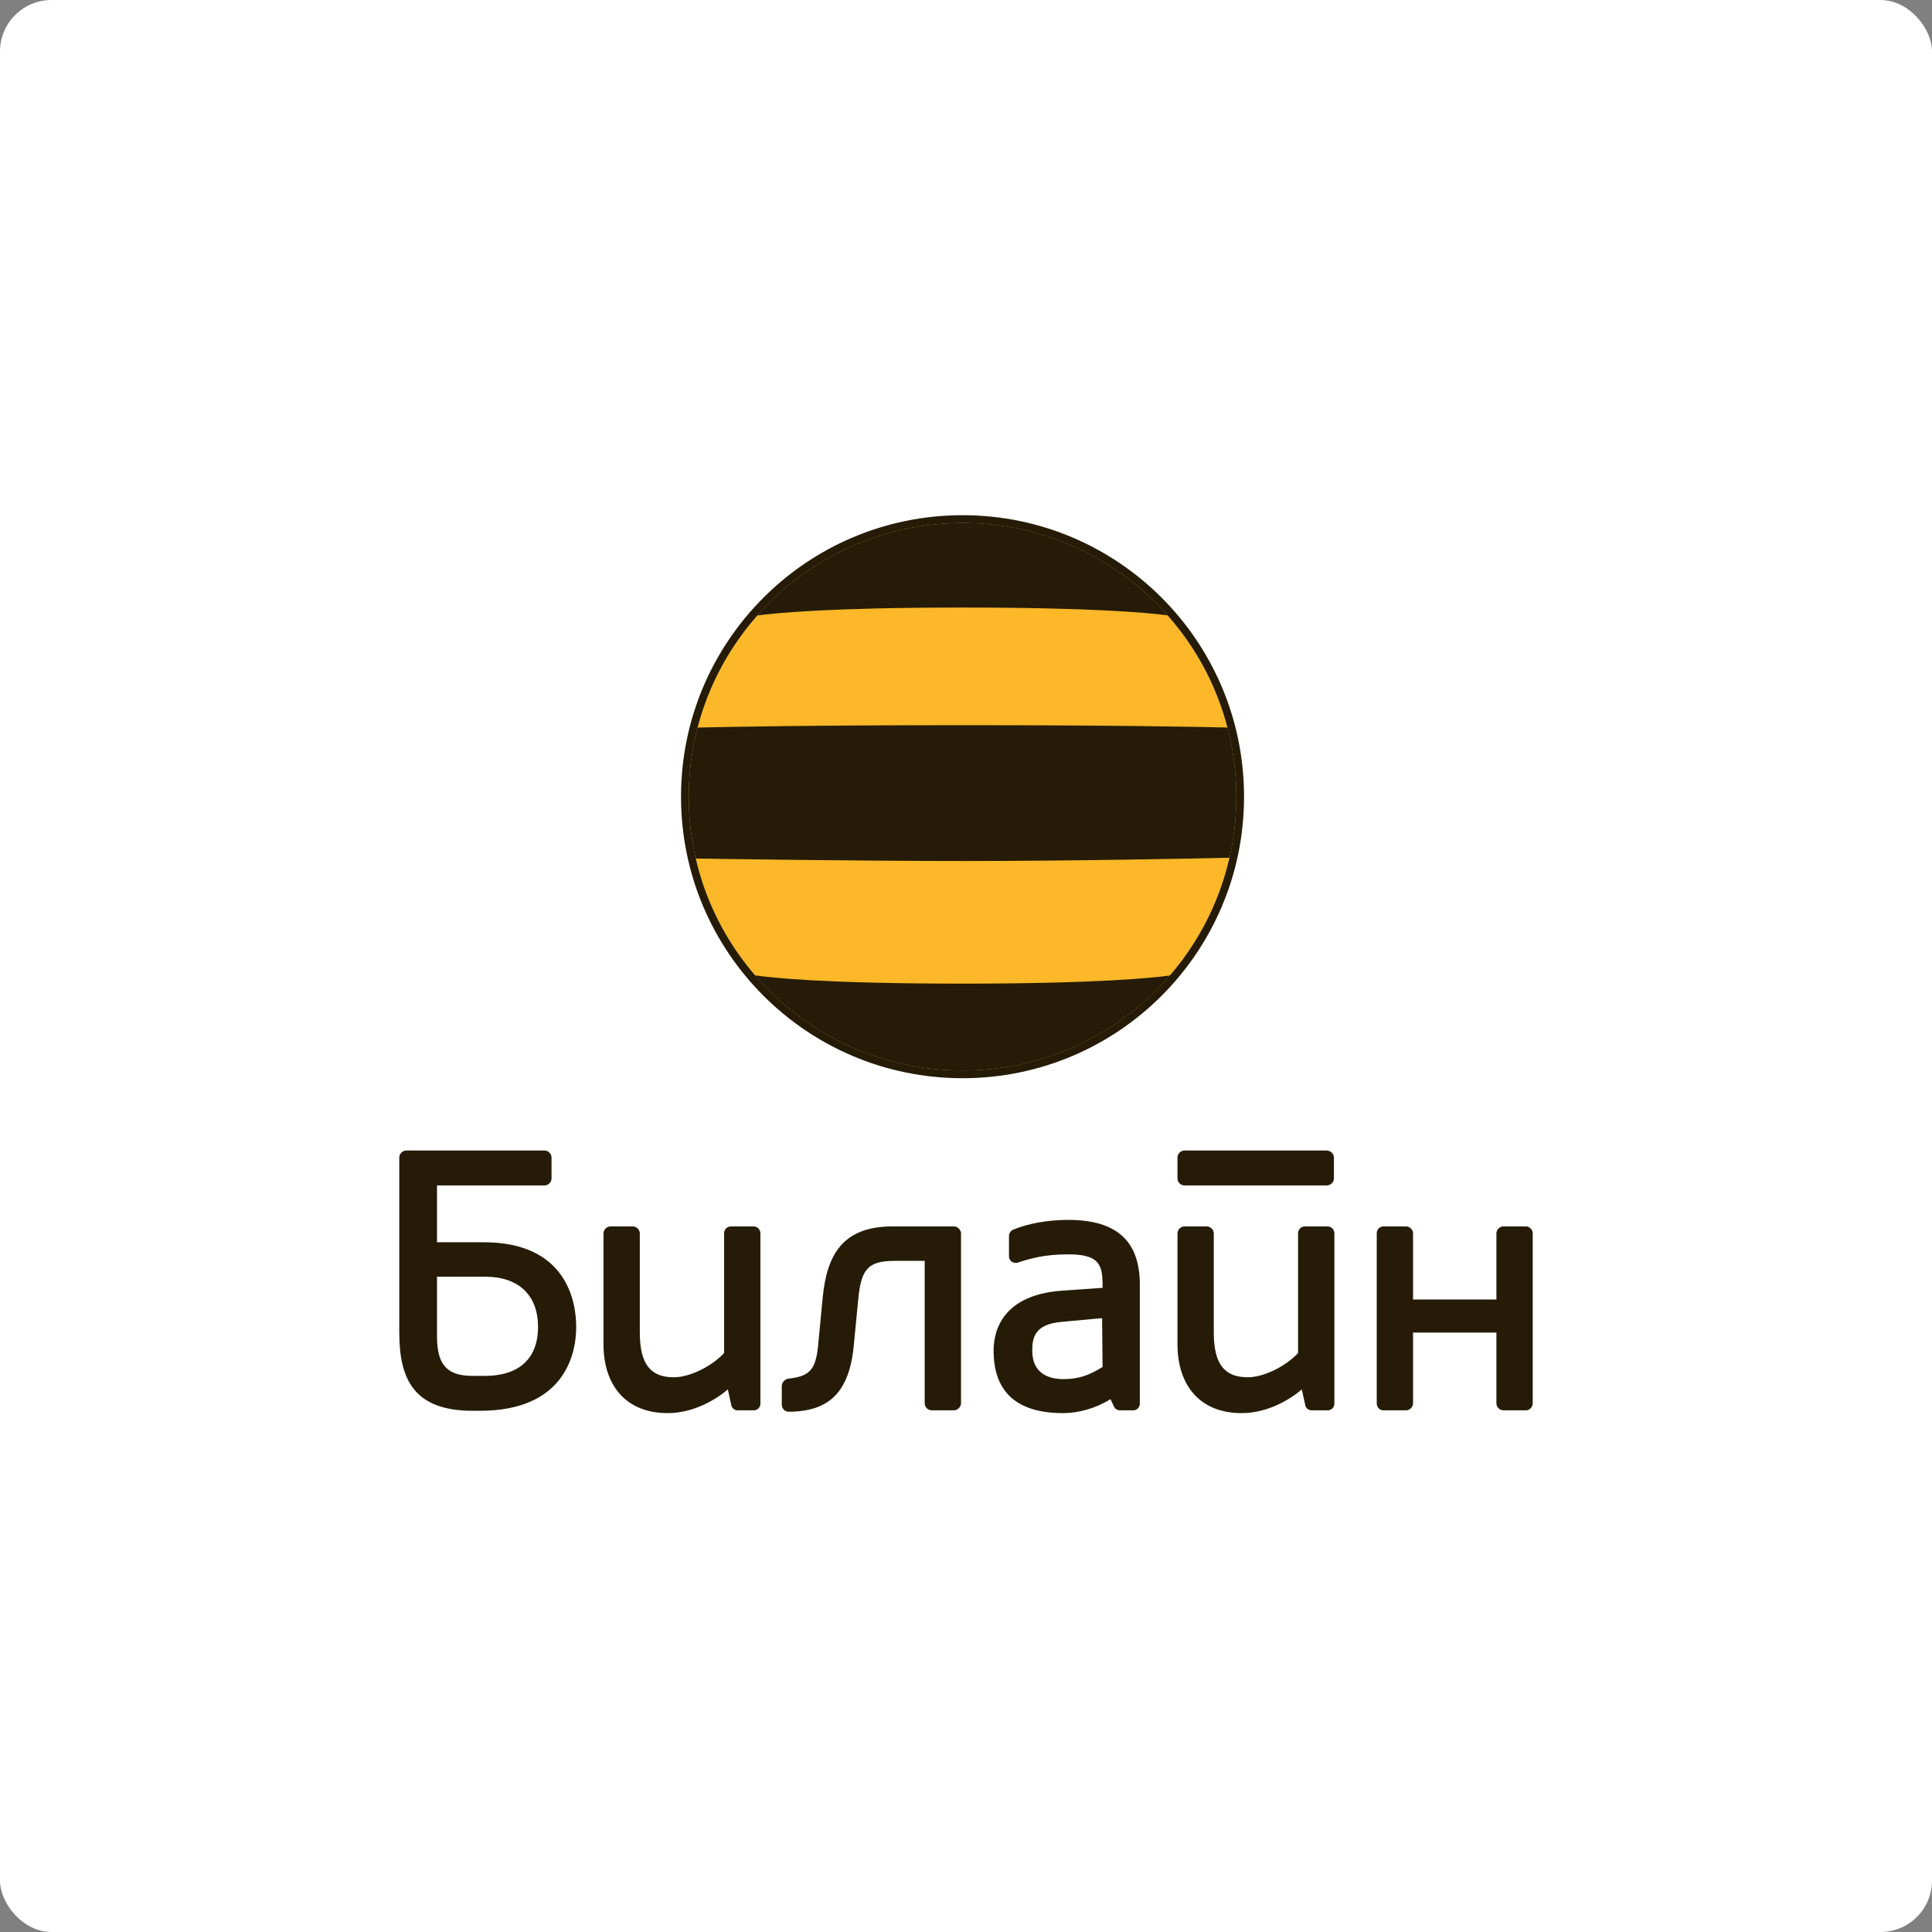
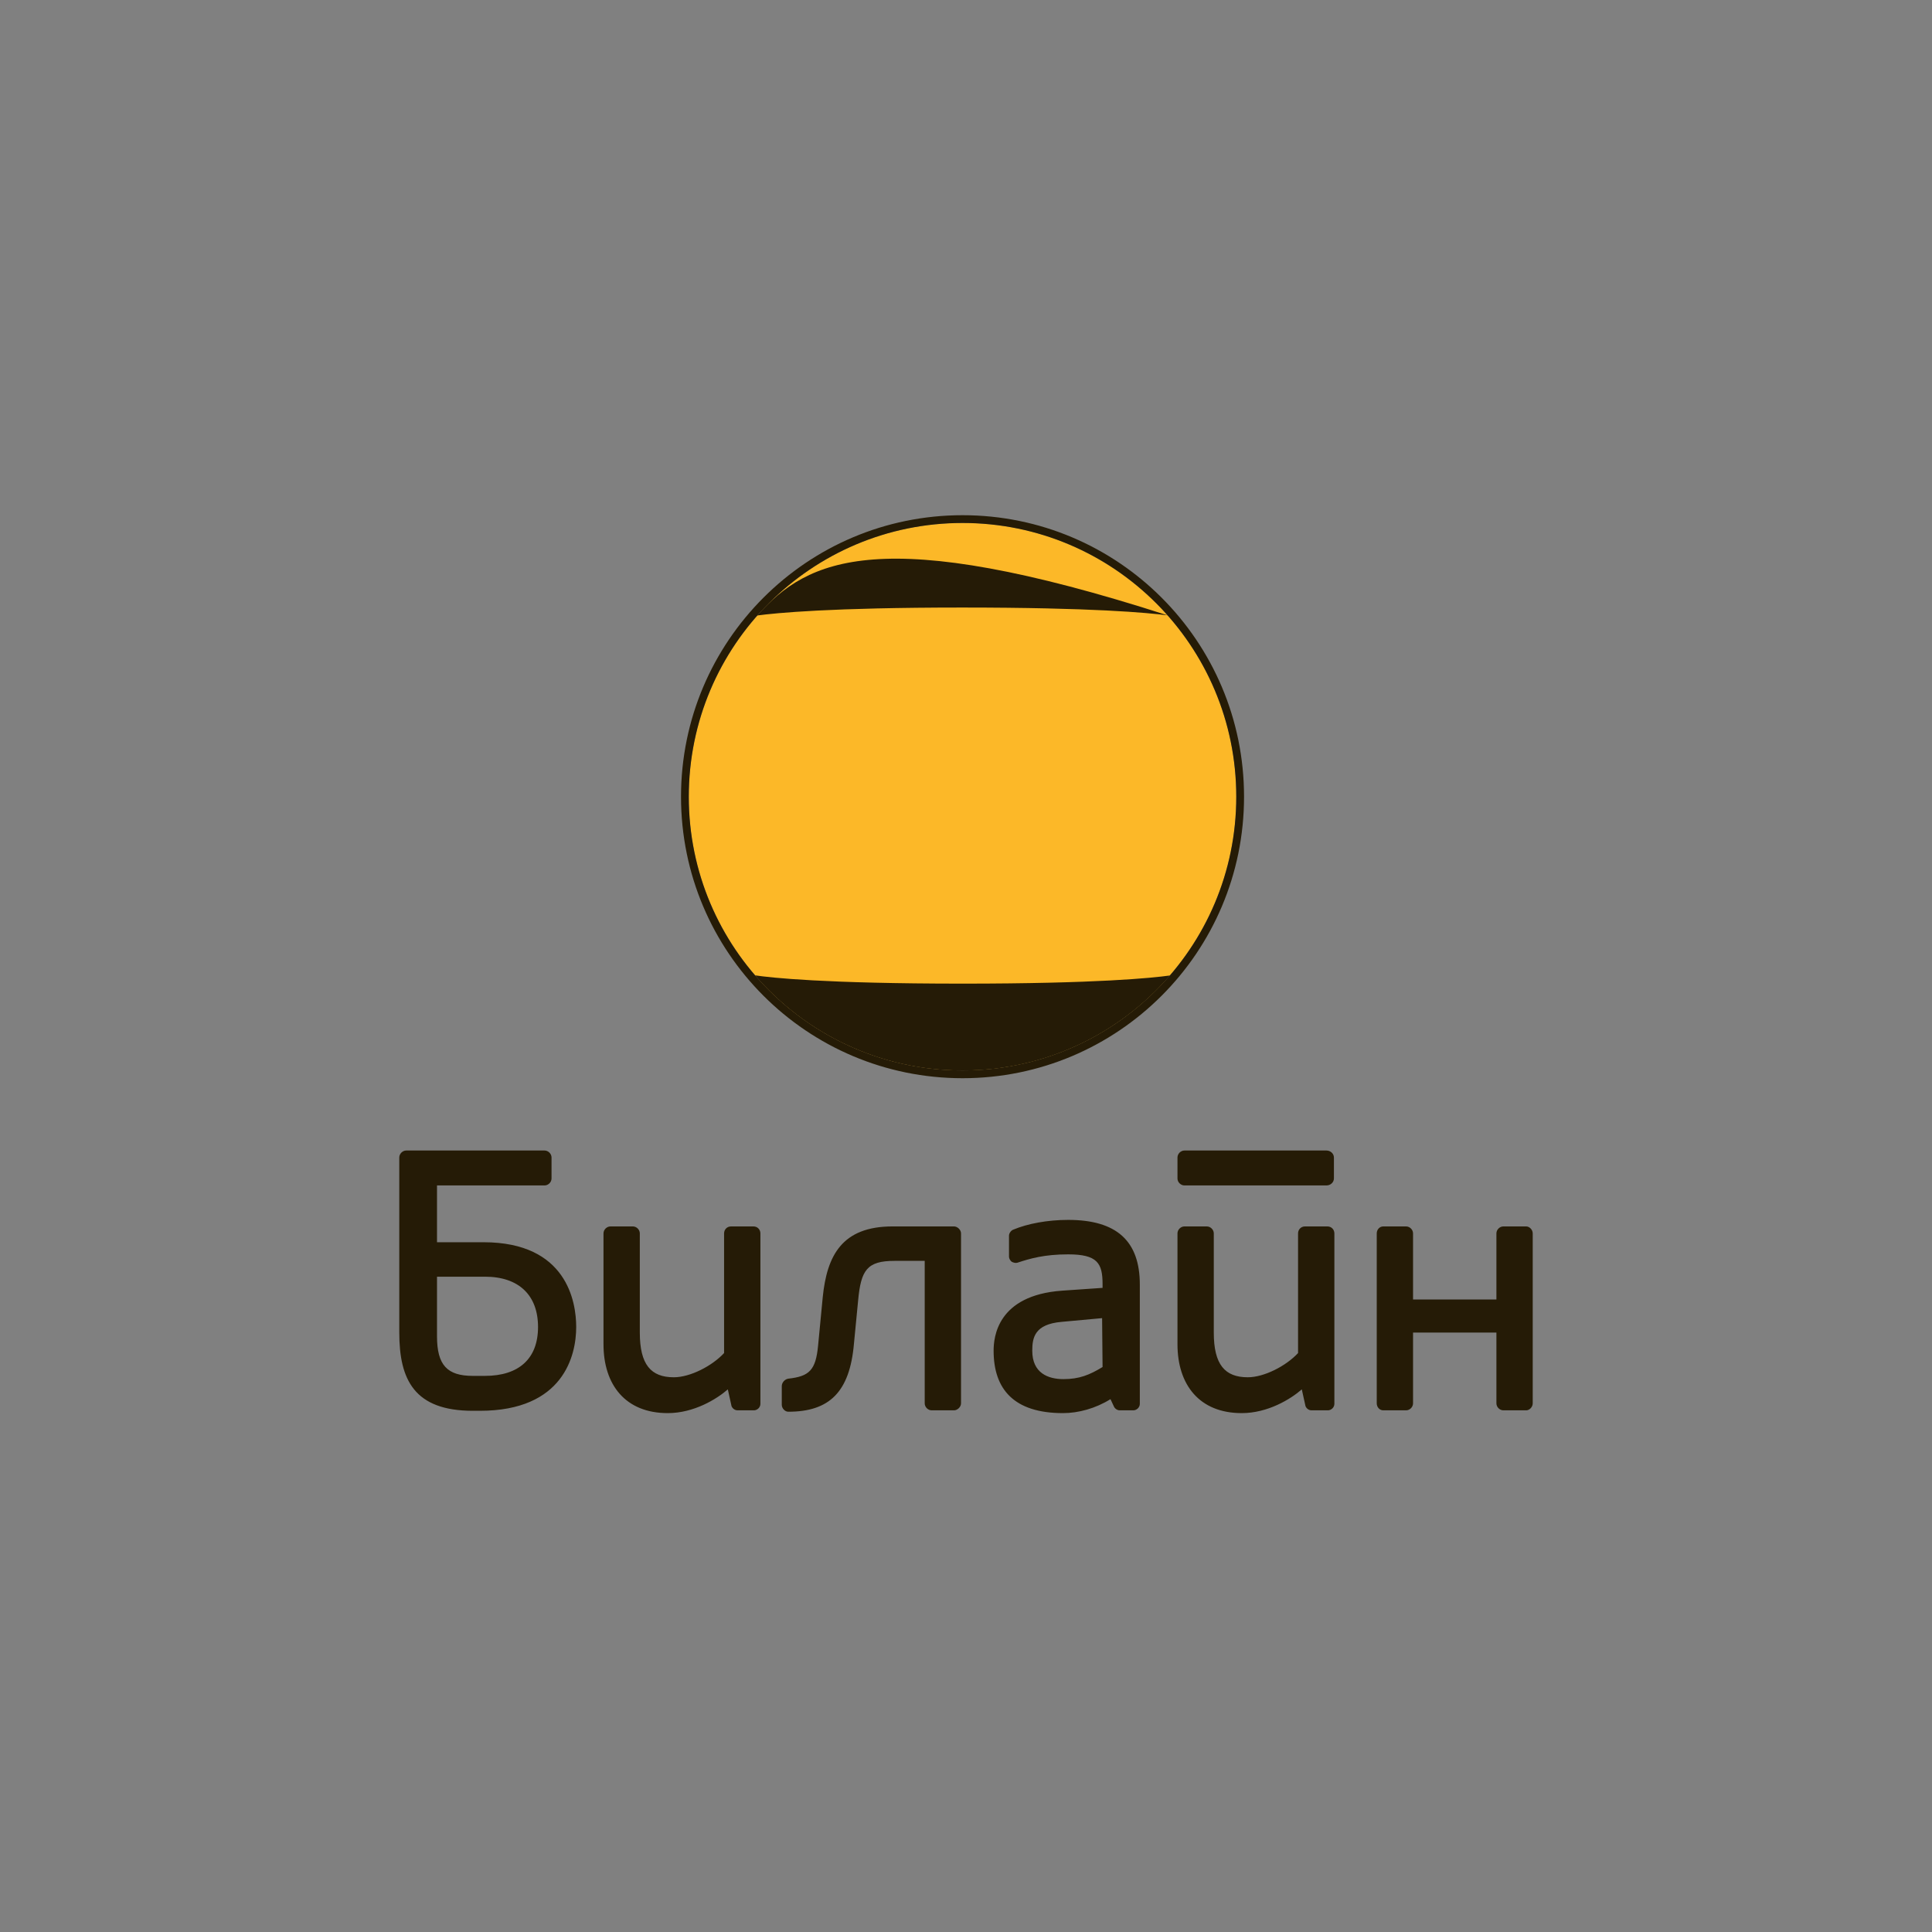
<svg xmlns="http://www.w3.org/2000/svg" width="150" height="150" viewBox="0 0 150 150" fill="none">
  <rect x="0" y="0" width="150" height="150" fill="#808080" stroke="none" />
-   <rect width="150" height="150" rx="4" fill="white" />
  <path fill-rule="evenodd" clip-rule="evenodd" d="M116.723 95.219C116.434 95.219 116.181 95.472 116.181 95.761V100.894H109.709V95.761C109.709 95.472 109.456 95.219 109.167 95.219H107.396C107.106 95.219 106.89 95.472 106.89 95.761V108.955C106.89 109.244 107.106 109.498 107.396 109.498H109.167C109.456 109.498 109.709 109.244 109.709 108.955V103.46H116.181V108.955C116.181 109.244 116.434 109.498 116.723 109.498H118.494C118.747 109.498 119 109.244 119 108.955V95.761C119 95.472 118.747 95.219 118.494 95.219H116.723ZM102.987 89.326C103.312 89.326 103.565 89.579 103.565 89.869V91.496C103.565 91.785 103.312 92.037 102.987 92.037H91.961C91.671 92.037 91.419 91.785 91.419 91.496V89.869C91.419 89.579 91.671 89.326 91.961 89.326H102.987ZM31.543 89.326C31.253 89.326 31 89.579 31 89.869V103.46C31 107.112 32.158 109.534 36.712 109.534H37.254C43.761 109.534 44.736 105.231 44.736 103.027C44.736 101.075 44.014 96.447 37.543 96.447H33.929V92.037H42.279C42.568 92.037 42.821 91.785 42.821 91.496V89.869C42.821 89.579 42.568 89.326 42.279 89.326H31.543ZM37.651 99.122C40.29 99.122 41.773 100.569 41.773 103.027C41.773 105.485 40.29 106.823 37.651 106.823H36.712C34.723 106.823 33.929 105.991 33.929 103.75V99.122H37.651ZM78.663 95.472C78.482 95.544 78.338 95.761 78.338 95.941V97.569C78.338 97.713 78.446 97.894 78.554 97.966C78.699 98.038 78.843 98.075 78.988 98.038C79.965 97.713 81.084 97.388 82.928 97.388C85.205 97.388 85.603 98.075 85.603 99.701V99.99L82.458 100.207C77.398 100.569 77.144 103.858 77.144 104.871C77.144 107.871 78.735 109.714 82.53 109.714C83.724 109.714 85.061 109.352 86.218 108.63L86.471 109.173C86.543 109.352 86.725 109.498 86.941 109.498H87.99C88.242 109.498 88.496 109.281 88.496 108.991V99.737C88.496 96.34 86.688 94.712 82.928 94.712C81.337 94.712 79.783 95.002 78.663 95.472ZM80.145 104.871C80.145 103.858 80.325 102.81 82.422 102.629L85.567 102.34L85.603 106.135C84.591 106.75 83.795 107.075 82.566 107.075C81.374 107.075 80.145 106.606 80.145 104.871ZM56.796 109.173C56.869 109.352 57.05 109.498 57.266 109.498H58.532C58.785 109.498 59.038 109.281 59.038 108.991V95.761C59.038 95.472 58.821 95.219 58.496 95.219H56.761C56.435 95.219 56.218 95.472 56.218 95.761V105.051C55.279 106.063 53.58 106.931 52.315 106.931C50.542 106.931 49.675 105.955 49.675 103.46V95.761C49.675 95.472 49.422 95.219 49.133 95.219H47.398C47.108 95.219 46.855 95.472 46.855 95.761V104.365C46.855 107.509 48.554 109.714 51.845 109.714C53.869 109.714 55.64 108.63 56.508 107.871L56.796 109.173ZM101.359 109.173C101.432 109.352 101.612 109.498 101.829 109.498H103.095C103.348 109.498 103.601 109.281 103.601 108.991V95.761C103.601 95.472 103.383 95.219 103.059 95.219H101.323C100.998 95.219 100.781 95.472 100.781 95.761V105.051C99.841 106.063 98.142 106.931 96.877 106.931C95.106 106.931 94.238 105.955 94.238 103.46V95.761C94.238 95.472 93.985 95.219 93.695 95.219H91.961C91.671 95.219 91.419 95.472 91.419 95.761V104.365C91.419 107.509 93.117 109.714 96.407 109.714C98.432 109.714 100.203 108.63 101.071 107.871L101.359 109.173ZM63.516 104.472C63.335 106.389 62.829 106.859 61.202 107.039C60.949 107.075 60.697 107.329 60.697 107.618V109.063C60.697 109.352 60.949 109.606 61.202 109.606C64.383 109.606 65.974 108.088 66.3 104.328L66.625 100.966C66.842 98.616 67.312 97.894 69.444 97.894H71.794V108.955C71.794 109.244 72.048 109.498 72.336 109.498H74.072C74.325 109.498 74.614 109.244 74.614 108.955V95.761C74.614 95.472 74.325 95.219 74.072 95.219H69.3C65.359 95.219 64.202 97.496 63.877 100.713L63.516 104.472Z" fill="#251B06" />
  <path fill-rule="evenodd" clip-rule="evenodd" d="M95.988 61.857C95.988 73.597 86.474 83.114 74.733 83.114C62.99 83.114 53.473 73.597 53.473 61.857C53.473 50.116 62.99 40.598 74.733 40.598C86.474 40.598 95.988 50.116 95.988 61.857Z" fill="#FCB828" />
  <path fill-rule="evenodd" clip-rule="evenodd" d="M58.621 75.726C62.52 80.25 68.293 83.114 74.733 83.114C81.169 83.114 86.938 80.254 90.836 75.736C89.487 75.924 85.193 76.369 74.743 76.369C64.001 76.369 59.848 75.907 58.621 75.726Z" fill="#251B06" />
-   <path fill-rule="evenodd" clip-rule="evenodd" d="M95.46 66.595C95.808 65.072 95.988 63.486 95.988 61.857C95.988 60.001 95.753 58.202 95.307 56.484C93.2 56.435 86.58 56.303 74.833 56.303C62.959 56.303 56.224 56.437 54.158 56.489C53.71 58.202 53.473 60.001 53.473 61.857C53.473 63.508 53.663 65.113 54.018 66.654C56.541 66.696 66.473 66.847 75.014 66.847C83.68 66.847 93.241 66.644 95.46 66.595Z" fill="#251B06" />
-   <path fill-rule="evenodd" clip-rule="evenodd" d="M90.655 47.775C86.762 43.374 81.072 40.598 74.733 40.598C68.388 40.598 62.692 43.38 58.797 47.785C60.232 47.592 64.513 47.169 74.695 47.169C84.809 47.169 89.135 47.575 90.655 47.775Z" fill="#251B06" />
+   <path fill-rule="evenodd" clip-rule="evenodd" d="M90.655 47.775C68.388 40.598 62.692 43.38 58.797 47.785C60.232 47.592 64.513 47.169 74.695 47.169C84.809 47.169 89.135 47.575 90.655 47.775Z" fill="#251B06" />
  <path fill-rule="evenodd" clip-rule="evenodd" d="M95.983 61.858C95.983 73.594 86.47 83.108 74.733 83.108C62.993 83.108 53.478 73.594 53.478 61.858C53.478 50.119 62.993 40.604 74.733 40.604C86.47 40.604 95.983 50.119 95.983 61.858ZM74.734 40C62.659 40 52.874 49.785 52.874 61.857C52.874 73.927 62.659 83.712 74.734 83.712C86.804 83.712 96.587 73.927 96.587 61.857C96.587 49.785 86.804 40 74.734 40Z" fill="#251B06" />
</svg>